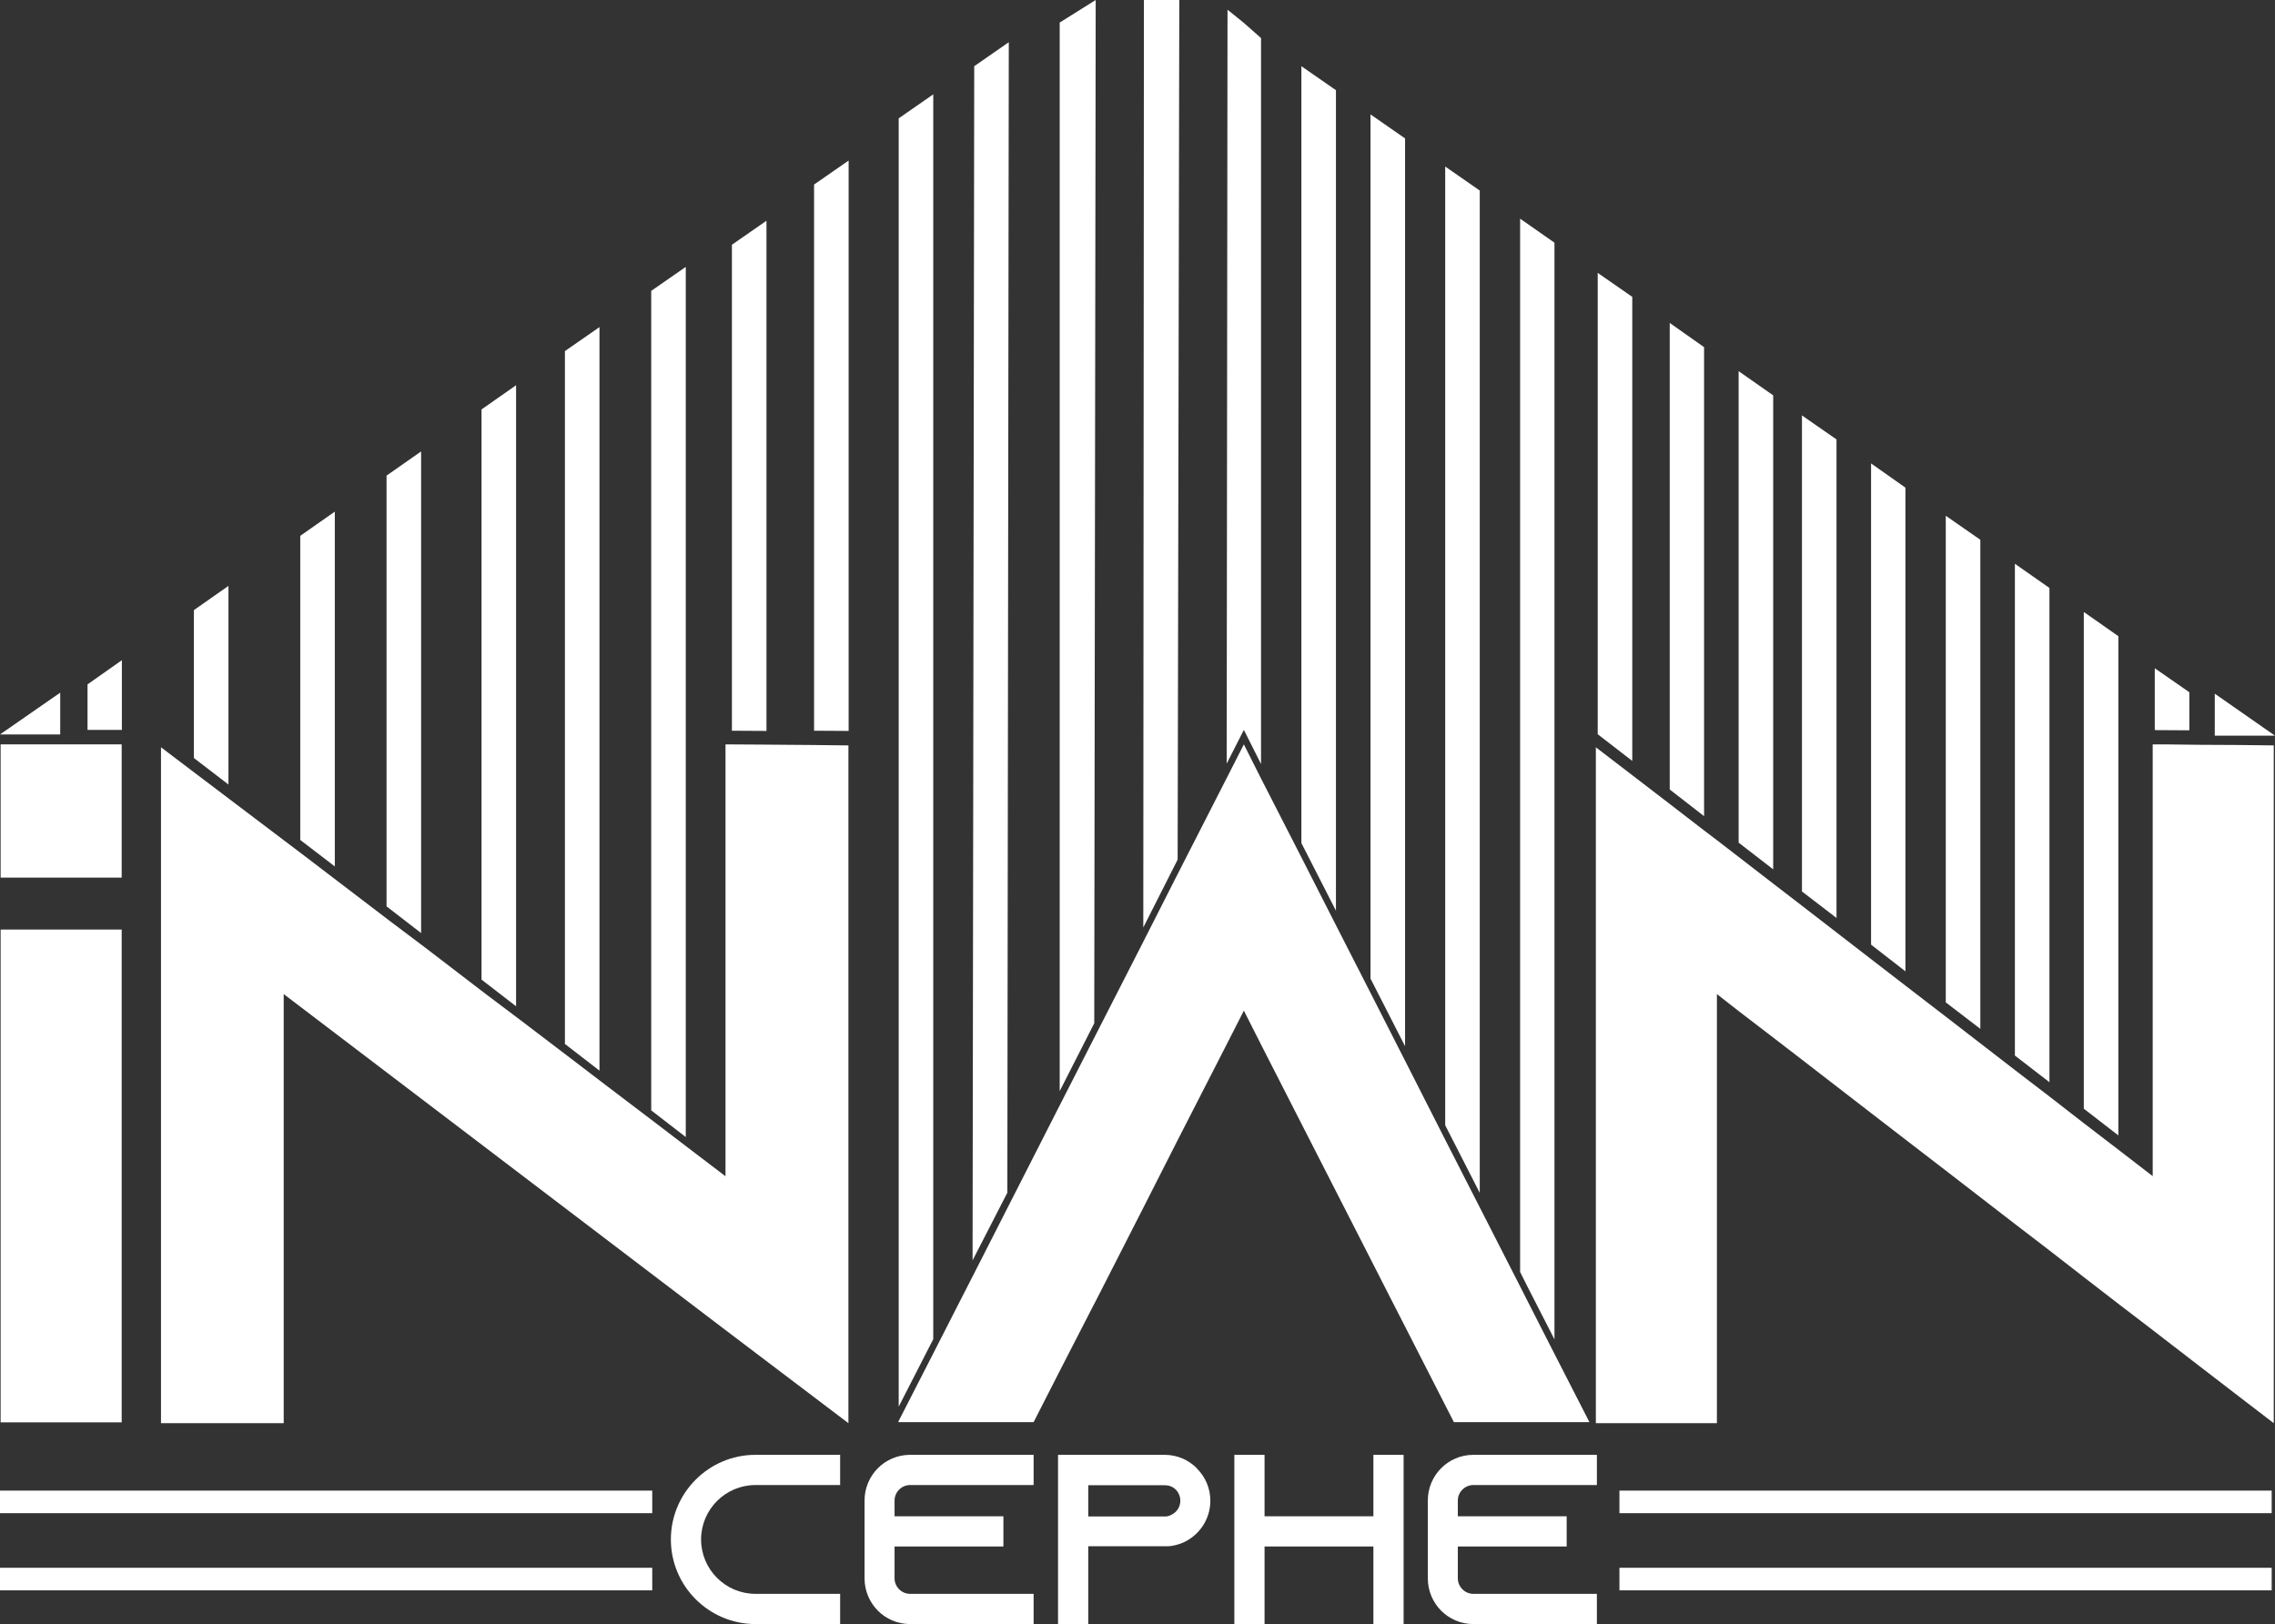
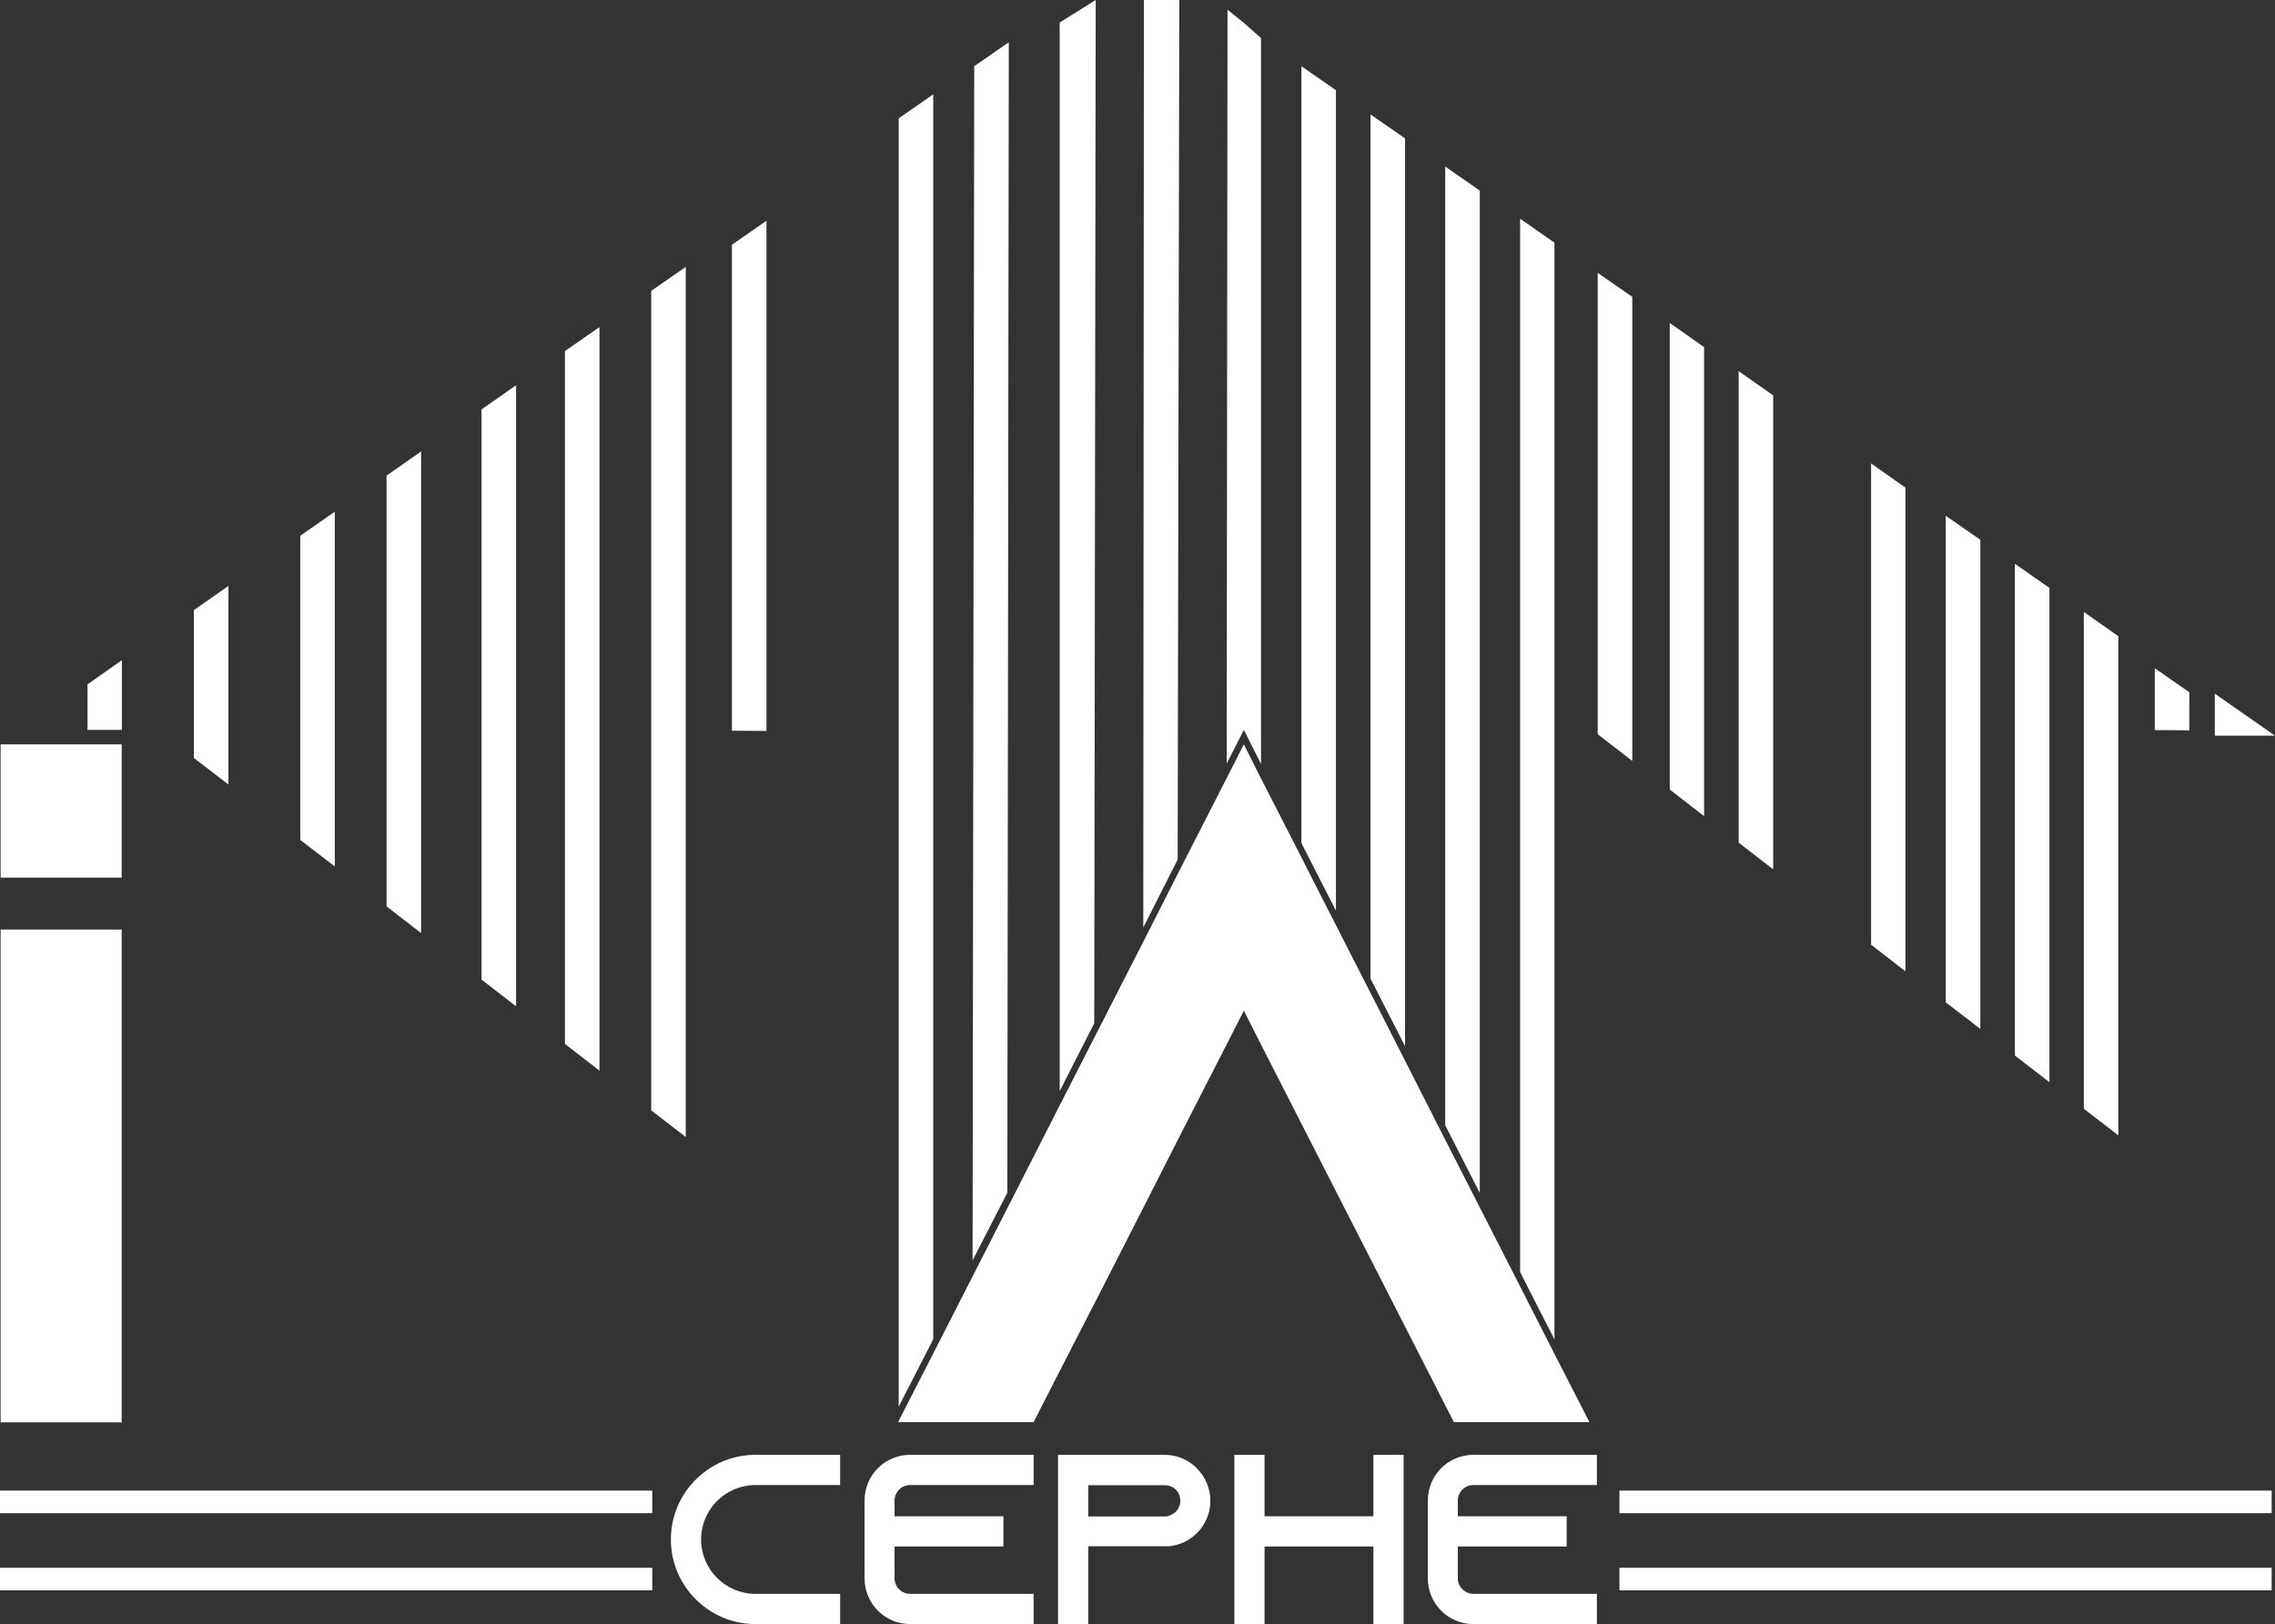
<svg xmlns="http://www.w3.org/2000/svg" version="1.1" id="katman_1" x="0px" y="0px" viewBox="0 0 1099.4 785" style="enable-background:new 0 0 1099.4 785;" xml:space="preserve">
  <rect x="0" y="0" width="1099.4" height="785" fill="#333333" stroke="none" />
  <style type="text/css">
	.st0{fill:#FFFFFF;}
</style>
  <polygon class="st0" points="434,687.4 434.3,687.4 434.3,686.8 " />
  <g>
    <polygon class="st0" points="42.3,359.8 42.3,359.8 17.2,359.8 17.2,359.8 0.6,359.8 0.6,359.8 0.3,359.8 0.3,424.2 58.8,424.2    58.8,359.8  " />
    <rect x="0.3" y="449.3" class="st0" width="58.5" height="238.2" />
  </g>
-   <polygon class="st0" points="409.6,360.3 392.7,360.1 367.3,359.9 350.6,359.8 350.6,568.5 350.4,568.4 334.9,556.6 318,543.7   292.6,524.4 275.7,511.5 251.8,493.3 234.8,480.5 205.3,457.9 188.3,445.1 163,425.8 146.1,412.9 137.1,406.1 110.8,386.2   93.9,373.4 77.8,361.2 77.8,687.9 137.1,687.9 137.1,480.5 350.6,642.9 410,687.9 410,360.3 " />
  <polygon class="st0" points="751.2,654.4 738.2,628.9 734.6,621.8 715.1,583.6 698.4,550.9 679,512.7 662.3,479.9 645.6,447.2   628.9,414.4 609.4,376.3 601.1,359.8 592.8,376.1 569.1,422.5 552.5,455.2 528.8,501.6 512.1,534.3 487.1,583.4 470.4,616.2   463.9,628.9 451,654.2 434.3,686.8 434.3,687.4 451,687.4 470.4,687.4 487.1,687.4 499.5,687.4 512.1,662.7 528.8,630.2   529.5,628.9 552.5,583.8 569.1,551.1 592.8,504.8 601.1,488.5 609.4,504.9 628.9,543.1 645.6,575.8 662.3,608.5 672.7,628.9   679,641.2 698.4,679.2 702.6,687.4 715.1,687.4 734.6,687.4 751.2,687.4 768.1,687.4 " />
-   <polygon class="st0" points="1098.8,360.3 1082.1,360.1 1062.6,360 1046,359.8 1040.3,359.8 1040.3,568.5 1023.7,555.7 1007,542.9   990.4,530 973.7,517.2 957,504.3 940.3,491.4 920.8,476.4 904.2,463.6 887.5,450.7 870.8,437.8 856.9,427.1 840.2,414.2   829.7,406.1 823.5,401.4 806.9,388.6 788.8,374.7 772.1,361.9 771.2,361.2 771.2,687.9 772.1,687.9 788.8,687.9 806.9,687.9   823.5,687.9 829.7,687.9 829.7,480.5 840.2,488.7 856.9,501.5 870.8,512.2 887.5,525.1 904.2,538 920.8,550.8 940.3,565.8   957,578.7 973.7,591.6 990.4,604.4 1007,617.3 1023.7,630.2 1040.3,642.9 1046,647.3 1062.6,660.1 1082.1,675.1 1098.8,687.9   1098.8,687.9 " />
-   <polygon class="st0" points="29.1,355 29.1,334.8 0,355 " />
  <polygon class="st0" points="1070.3,355.6 1070.3,335.3 1099.4,355.6 " />
  <polygon class="st0" points="42.3,352.8 58.8,352.8 58.8,352.9 58.9,352.9 58.9,319.1 42.3,330.8 " />
  <polygon class="st0" points="93.7,366.4 110.4,379.2 110.4,283.2 93.7,294.9 " />
  <polygon class="st0" points="145.1,406 161.8,418.8 161.8,247.3 145.1,259 " />
  <polygon class="st0" points="186.8,438.1 203.5,451 203.5,218.2 186.8,229.9 " />
  <polygon class="st0" points="232.7,473.5 249.4,486.4 249.4,186.2 232.7,197.9 " />
  <polygon class="st0" points="273,504.6 289.7,517.5 289.7,158.1 273,169.7 " />
  <polygon class="st0" points="314.7,536.7 331.4,549.6 331.4,129 314.7,140.6 " />
-   <polygon class="st0" points="393.4,353.2 410.1,353.3 410.1,77.6 393.4,89.2 " />
  <polygon class="st0" points="353.7,353.2 370.4,353.3 370.4,106.7 353.7,118.3 " />
  <polygon class="st0" points="434.3,679.9 451,647.3 451,45.6 434.3,57.2 " />
  <polygon class="st0" points="470,609.2 486.8,576.5 487.5,20.4 470.8,32 " />
  <polygon class="st0" points="512.1,527.4 528.8,494.6 529.5,0 512.1,10.9 " />
  <polygon class="st0" points="552.5,448.3 569.1,415.5 569.9,0 552.8,0 " />
  <polygon class="st0" points="593.2,4.7 592.8,369.1 601.1,352.8 609.4,369.3 609.4,18.4 600.9,10.9 " />
  <polygon class="st0" points="628.9,407.5 645.6,440.2 645.6,43.6 628.9,32 " />
  <polygon class="st0" points="662.3,473 679,505.7 679,66.9 662.3,55.3 " />
  <polygon class="st0" points="698.4,543.9 715.1,576.6 715.1,92.1 698.4,80.5 " />
  <polygon class="st0" points="734.6,614.8 738.2,622 751.2,647.4 751.2,117.3 734.6,105.7 " />
  <polygon class="st0" points="772.1,354.9 788.8,367.8 788.8,143.5 772.1,131.9 " />
  <polygon class="st0" points="806.9,381.6 823.5,394.5 823.5,167.8 806.9,156.1 " />
  <polygon class="st0" points="840.2,407.3 856.9,420.2 856.9,191.1 840.2,179.4 " />
-   <polygon class="st0" points="870.8,430.9 887.5,443.7 887.5,212.4 870.8,200.8 " />
  <polygon class="st0" points="904.2,456.6 920.8,469.5 920.8,235.7 904.2,224 " />
  <polygon class="st0" points="940.3,484.5 957,497.3 957,260.9 940.3,249.3 " />
  <polygon class="st0" points="973.7,510.2 990.4,523.1 990.4,284.2 973.7,272.5 " />
  <polygon class="st0" points="1007,535.9 1023.7,548.8 1023.7,307.5 1007,295.8 " />
  <polygon class="st0" points="1041.3,352.9 1058,353 1058,334.6 1041.3,323 " />
  <g>
    <g>
      <rect y="720.5" class="st0" width="315.2" height="10.9" />
      <rect y="757.8" class="st0" width="315.2" height="10.9" />
    </g>
    <g>
      <rect x="782.6" y="720.5" class="st0" width="315.2" height="10.9" />
      <rect x="782.6" y="757.8" class="st0" width="315.2" height="10.9" />
    </g>
    <g>
      <path class="st0" d="M338.8,744.1c0,14.5,11.8,26.3,26.3,26.3H406V785h-40.9c-22.5,0-40.9-18.3-40.9-40.9    c0-22.5,18.3-40.9,40.9-40.9H406v14.6h-40.9C350.6,717.8,338.8,729.6,338.8,744.1z" />
      <path class="st0" d="M432.3,725.3v7.6h52.6v14.6h-52.6v15.4c0,4.1,3.4,7.5,7.5,7.5h59.7V785h-59.7c-12.2,0-22-9.9-22-22.1v-37.6    c0-12.2,9.8-22.1,22-22.1h59.7v14.6h-59.7C435.7,717.8,432.3,721.2,432.3,725.3z" />
      <path class="st0" d="M578.5,709.9c4,4,6.4,9.5,6.4,15.5c0,8.9-5.3,16.6-12.9,20.1c-2,0.9-4.1,1.5-6.3,1.8c-0.2,0-0.5,0-0.7,0v0.1    h-39.1V785h-14.6v-81.8h51.5c6.1,0,11.6,2.5,15.5,6.4L578.5,709.9z M566,732.2c2.7-1.2,4.4-3.9,4.4-6.8c0-2.7-1.4-4.6-2.2-5.4    c-0.9-0.9-2.7-2.1-5.3-2.1h-37V733h37C564,733,565,732.8,566,732.2L566,732.2L566,732.2z" />
      <path class="st0" d="M678.3,703.2V785h-14.6v-37.5h-52.6V785h-14.6v-81.8h14.6v29.7h52.6v-29.7H678.3z" />
      <path class="st0" d="M704.5,725.3v7.6h52.6v14.6h-52.6v15.4c0,4.1,3.4,7.5,7.5,7.5h59.7V785H712c-12.2,0-22-9.9-22-22.1v-37.6    c0-12.2,9.8-22.1,22-22.1h59.7v14.6H712C707.9,717.8,704.5,721.2,704.5,725.3z" />
    </g>
  </g>
</svg>